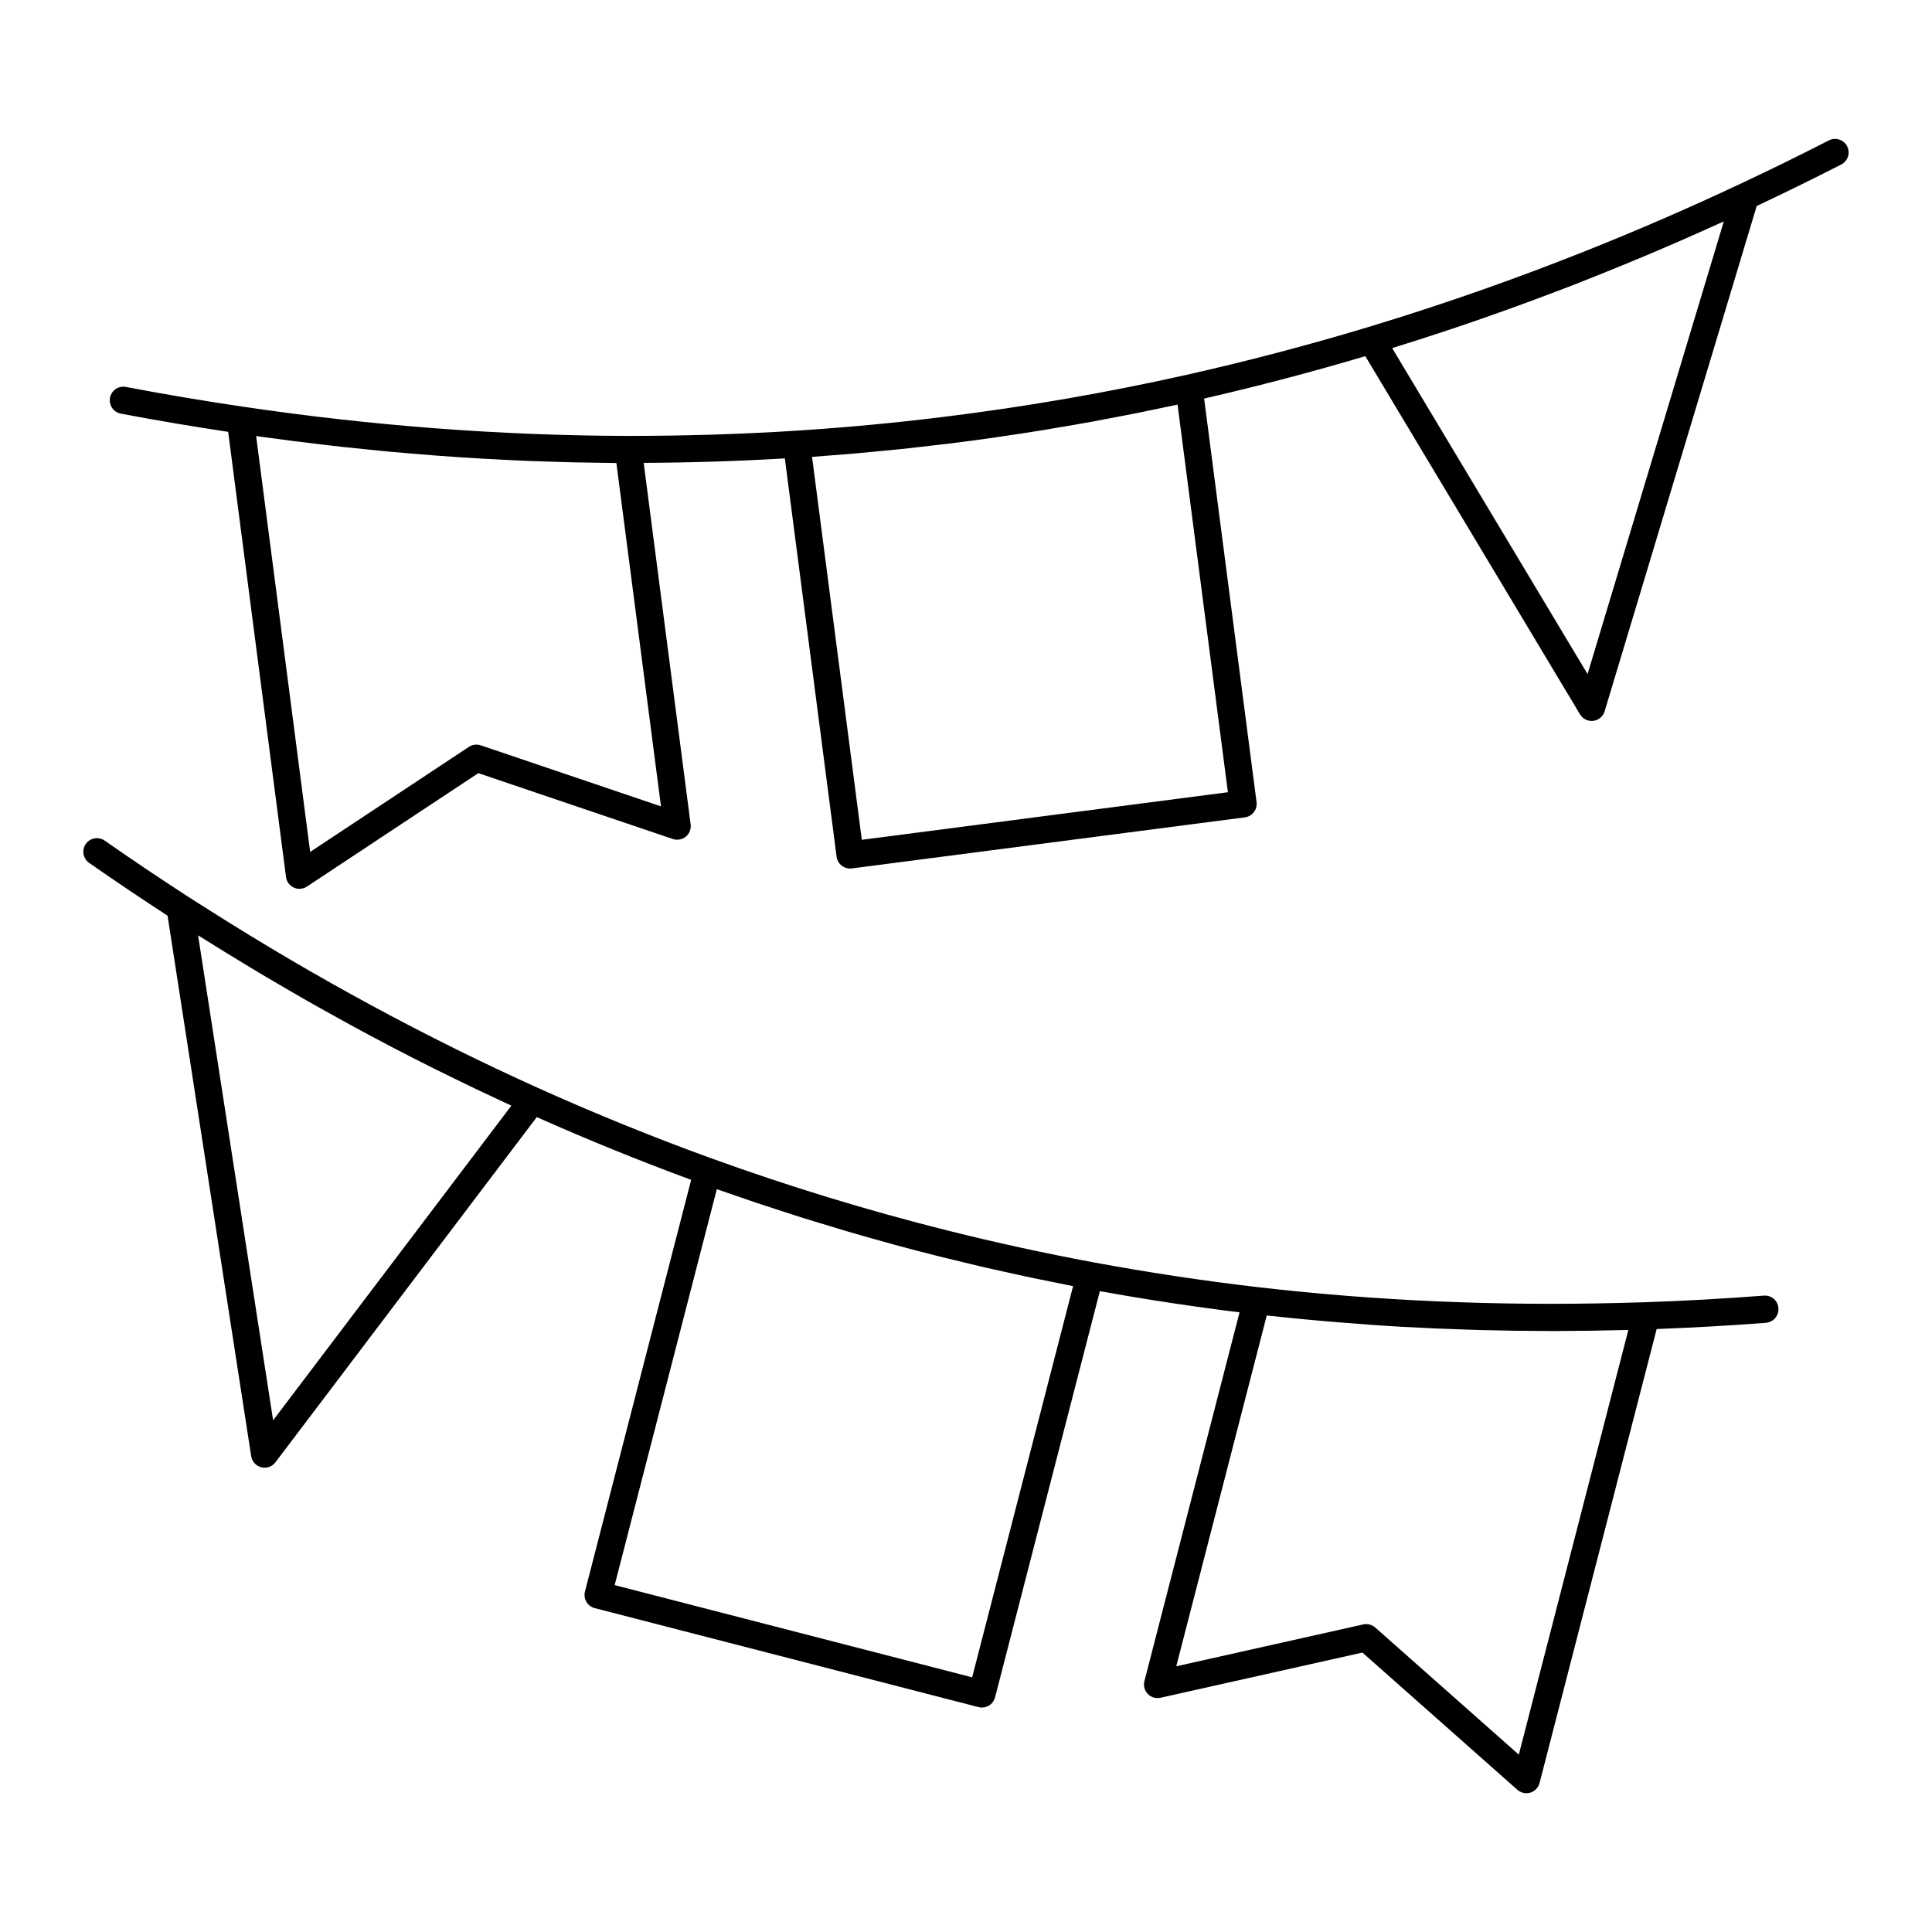
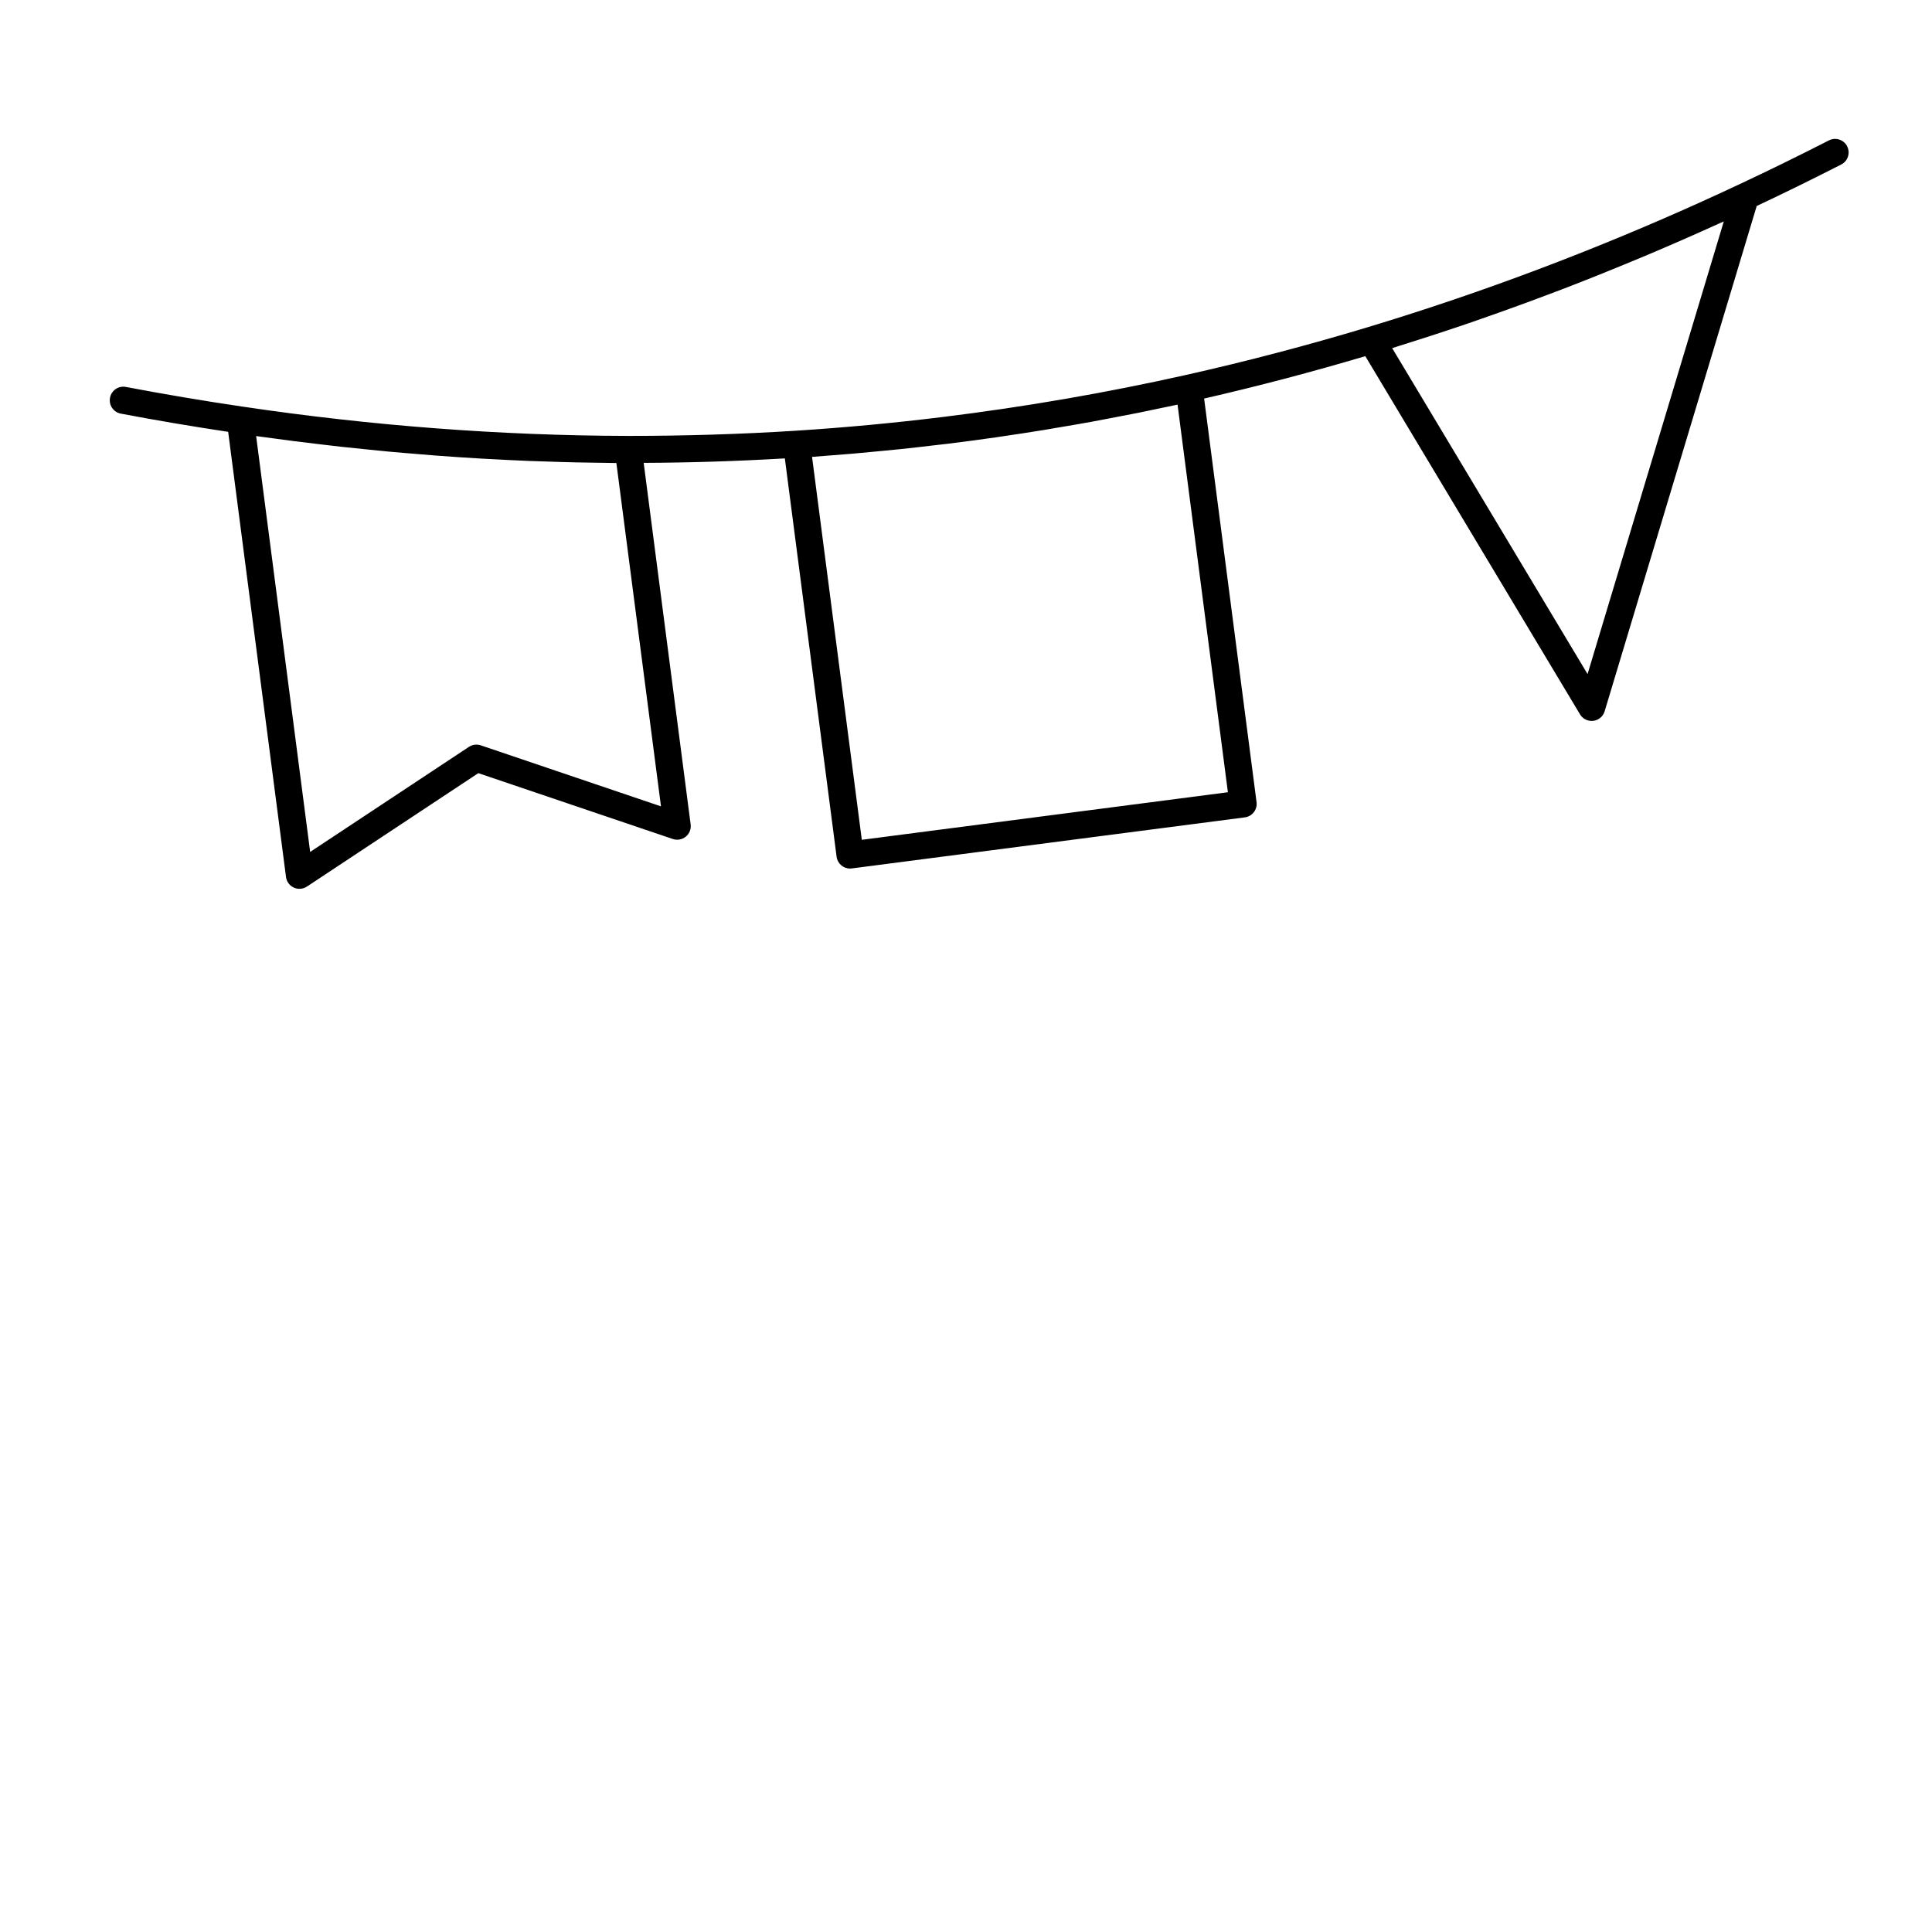
<svg xmlns="http://www.w3.org/2000/svg" fill="#000000" width="800px" height="800px" version="1.1" viewBox="144 144 512 512">
  <g>
    <path d="m633.52 182.77c-0.91-1.77-3.086-2.469-4.844-1.562-7.844 4.012-15.793 7.91-23.633 11.586-28.137 13.23-57.051 24.656-86.121 34.031-4.152 1.34-8.309 2.637-12.469 3.894-15.883 4.789-32.07 9.039-48.105 12.637-21.188 4.746-42.73 8.469-64.383 11.137-12.992 1.602-26.027 2.82-39.051 3.652-14.824 0.941-29.762 1.375-44.406 1.375-33.754-0.074-68.168-2.691-102.29-7.773h-0.004-0.004c-10.215-1.504-20.594-3.258-30.848-5.203-1.949-0.387-3.836 0.91-4.207 2.863s0.91 3.836 2.863 4.207c9.453 1.797 19.004 3.402 28.449 4.828l15.328 117.97c0.156 1.23 0.941 2.293 2.074 2.809 0.473 0.219 0.984 0.324 1.492 0.324 0.695 0 1.387-0.203 1.984-0.598l45.418-30.055 51.547 17.457c1.168 0.391 2.473 0.156 3.434-0.625 0.965-0.789 1.449-2.016 1.285-3.246l-12.445-95.812c12.379-0.051 24.914-0.453 37.41-1.184l13.715 105.56c0.234 1.812 1.781 3.133 3.562 3.133 0.156 0 0.309-0.008 0.469-0.031l104.16-13.531c1.973-0.258 3.359-2.062 3.102-4.031l-13.895-106.96c14.254-3.269 28.586-7.039 42.715-11.234l56.898 94.918c0.652 1.094 1.832 1.75 3.086 1.75 0.148 0 0.297-0.008 0.441-0.027 1.418-0.176 2.594-1.168 3.004-2.535l40.297-133.9c7.438-3.508 14.957-7.191 22.387-10.992 1.777-0.898 2.477-3.066 1.574-4.836zm-362.11 158.75c-1.059-0.355-2.211-0.203-3.137 0.406l-42.078 27.844-14.316-110.21c1.488 0.211 2.977 0.395 4.465 0.598 1.855 0.254 3.715 0.508 5.574 0.746 2.371 0.305 4.746 0.586 7.117 0.863 1.785 0.211 3.566 0.43 5.352 0.625 2.512 0.277 5.019 0.527 7.531 0.777 1.652 0.164 3.301 0.34 4.953 0.496 2.867 0.266 5.734 0.5 8.602 0.73 1.289 0.105 2.578 0.227 3.867 0.32 4.156 0.312 8.309 0.594 12.457 0.832 0.645 0.039 1.285 0.059 1.926 0.098 3.508 0.191 7.016 0.371 10.516 0.512 1.445 0.059 2.887 0.094 4.328 0.141 2.695 0.09 5.391 0.184 8.082 0.242 1.645 0.035 3.285 0.051 4.93 0.078 1.922 0.027 3.852 0.074 5.769 0.09l11.82 90.988zm100.98 25.039-13.188-101.48c1.746-0.121 3.488-0.277 5.234-0.414 1.836-0.141 3.668-0.277 5.504-0.434 2.492-0.215 4.984-0.457 7.473-0.699 1.742-0.168 3.484-0.324 5.223-0.508 2.766-0.289 5.527-0.613 8.293-0.938 1.457-0.172 2.914-0.324 4.371-0.504 4.207-0.523 8.414-1.078 12.609-1.68 0.355-0.051 0.711-0.109 1.066-0.164 3.859-0.559 7.715-1.145 11.562-1.77 1.418-0.23 2.828-0.484 4.242-0.723 2.785-0.469 5.57-0.938 8.344-1.445 1.633-0.297 3.262-0.617 4.891-0.926 2.555-0.484 5.106-0.965 7.652-1.477 1.715-0.344 3.422-0.711 5.133-1.07 1.754-0.367 3.516-0.715 5.266-1.098l13.344 102.72zm192.33-43.922-51.773-86.371c0.645-0.199 1.289-0.434 1.938-0.633 6.586-2.059 13.164-4.195 19.73-6.461 0.613-0.211 1.223-0.438 1.836-0.648 6.461-2.246 12.91-4.594 19.34-7.035 0.66-0.25 1.324-0.492 1.988-0.746 6.488-2.484 12.949-5.09 19.387-7.766 1.121-0.465 2.242-0.93 3.363-1.398 6.301-2.656 12.566-5.402 18.805-8.238 0.496-0.223 0.996-0.426 1.488-0.652z" />
-     <path d="m615.3 490.66c-0.156-1.98-1.812-3.453-3.867-3.309-10.457 0.809-21.004 1.398-31.355 1.75-2.422 0.086-4.844 0.133-7.266 0.195-32.137 0.816-64.203-0.566-95.402-4.18-14.539-1.691-29.324-3.926-43.938-6.641-12.832-2.394-25.621-5.188-38.316-8.367-21.16-5.301-42.062-11.684-62.473-19.078h-0.008c-15.469-5.609-30.98-11.906-46.105-18.715-29.547-13.32-58.691-29.098-86.754-46.891-2.047-1.301-4.106-2.582-6.141-3.902h-0.004c-7.254-4.695-14.629-9.66-21.93-14.754-1.629-1.137-3.871-0.738-5.012 0.891-1.137 1.629-0.738 3.871 0.895 5.012 6.914 4.828 13.895 9.523 20.781 14l22.16 143.23c0.223 1.43 1.277 2.586 2.676 2.941 0.297 0.074 0.59 0.109 0.883 0.109 1.109 0 2.18-0.516 2.867-1.426l69.258-91.48c13.457 5.992 27.188 11.566 40.914 16.625l-28.145 109.11c-0.234 0.926-0.098 1.906 0.387 2.731 0.484 0.82 1.277 1.418 2.199 1.656l101.71 26.234c0.301 0.078 0.605 0.117 0.902 0.117 1.602 0 3.062-1.078 3.484-2.699l27.77-107.65c12.328 2.227 24.738 4.106 37.02 5.613l-25.211 97.73c-0.312 1.215 0.027 2.504 0.898 3.402 0.871 0.898 2.129 1.277 3.375 1.008l53.5-11.977 41.07 36.371c0.668 0.594 1.52 0.906 2.387 0.906 0.352 0 0.707-0.051 1.051-0.156 1.199-0.367 2.117-1.328 2.434-2.539l31.039-120.32c9.586-0.363 19.301-0.902 28.957-1.648 1.984-0.176 3.469-1.906 3.312-3.891zm-398.92 29.734-19.883-128.52c0.898 0.57 1.809 1.117 2.707 1.684 1.41 0.883 2.82 1.758 4.234 2.633 2.242 1.383 4.488 2.75 6.742 4.109 1.438 0.867 2.875 1.73 4.316 2.582 2.293 1.359 4.59 2.695 6.894 4.027 1.387 0.801 2.773 1.609 4.168 2.402 2.523 1.438 5.059 2.844 7.598 4.246 1.172 0.648 2.336 1.305 3.508 1.945 3.652 1.992 7.312 3.953 10.988 5.875 0.059 0.031 0.121 0.062 0.18 0.098 3.762 1.965 7.535 3.887 11.316 5.773 1.074 0.535 2.152 1.055 3.231 1.586 2.703 1.332 5.41 2.656 8.121 3.949 1.32 0.629 2.644 1.242 3.969 1.863 1.684 0.789 3.363 1.594 5.047 2.367zm185.25 68.113-94.738-24.438 27.07-104.93c1.605 0.57 3.223 1.109 4.836 1.668 1.758 0.609 3.512 1.223 5.277 1.82 2.359 0.793 4.727 1.559 7.094 2.324 1.672 0.543 3.336 1.094 5.016 1.621 2.609 0.82 5.227 1.605 7.848 2.394 1.449 0.438 2.894 0.891 4.348 1.316 3.781 1.109 7.57 2.18 11.371 3.223 0.297 0.082 0.594 0.172 0.895 0.254 4.102 1.117 8.215 2.188 12.336 3.223 1.355 0.34 2.719 0.656 4.078 0.988 2.777 0.68 5.551 1.355 8.332 2 1.652 0.383 3.309 0.734 4.965 1.102 2.492 0.555 4.984 1.109 7.484 1.633 1.789 0.375 3.578 0.727 5.371 1.086 1.723 0.348 3.441 0.715 5.164 1.047zm144.87 20.492-38.047-33.691c-0.664-0.59-1.516-0.906-2.387-0.906-0.262 0-0.523 0.027-0.789 0.086l-49.555 11.094 23.98-92.965c4.93 0.547 9.887 1.02 14.855 1.461 1.137 0.102 2.273 0.191 3.414 0.285 5.801 0.484 11.621 0.914 17.461 1.25 0.242 0.012 0.48 0.023 0.723 0.035 5.637 0.316 11.289 0.547 16.957 0.723 1.219 0.039 2.434 0.082 3.652 0.113 5.656 0.148 11.324 0.23 17 0.242 0.453 0 0.902 0.02 1.355 0.02 1.336 0 2.676-0.027 4.016-0.035 2.176-0.012 4.348-0.027 6.523-0.059 1.855-0.027 3.715-0.07 5.57-0.113 1.434-0.031 2.867-0.047 4.301-0.086z" />
  </g>
</svg>